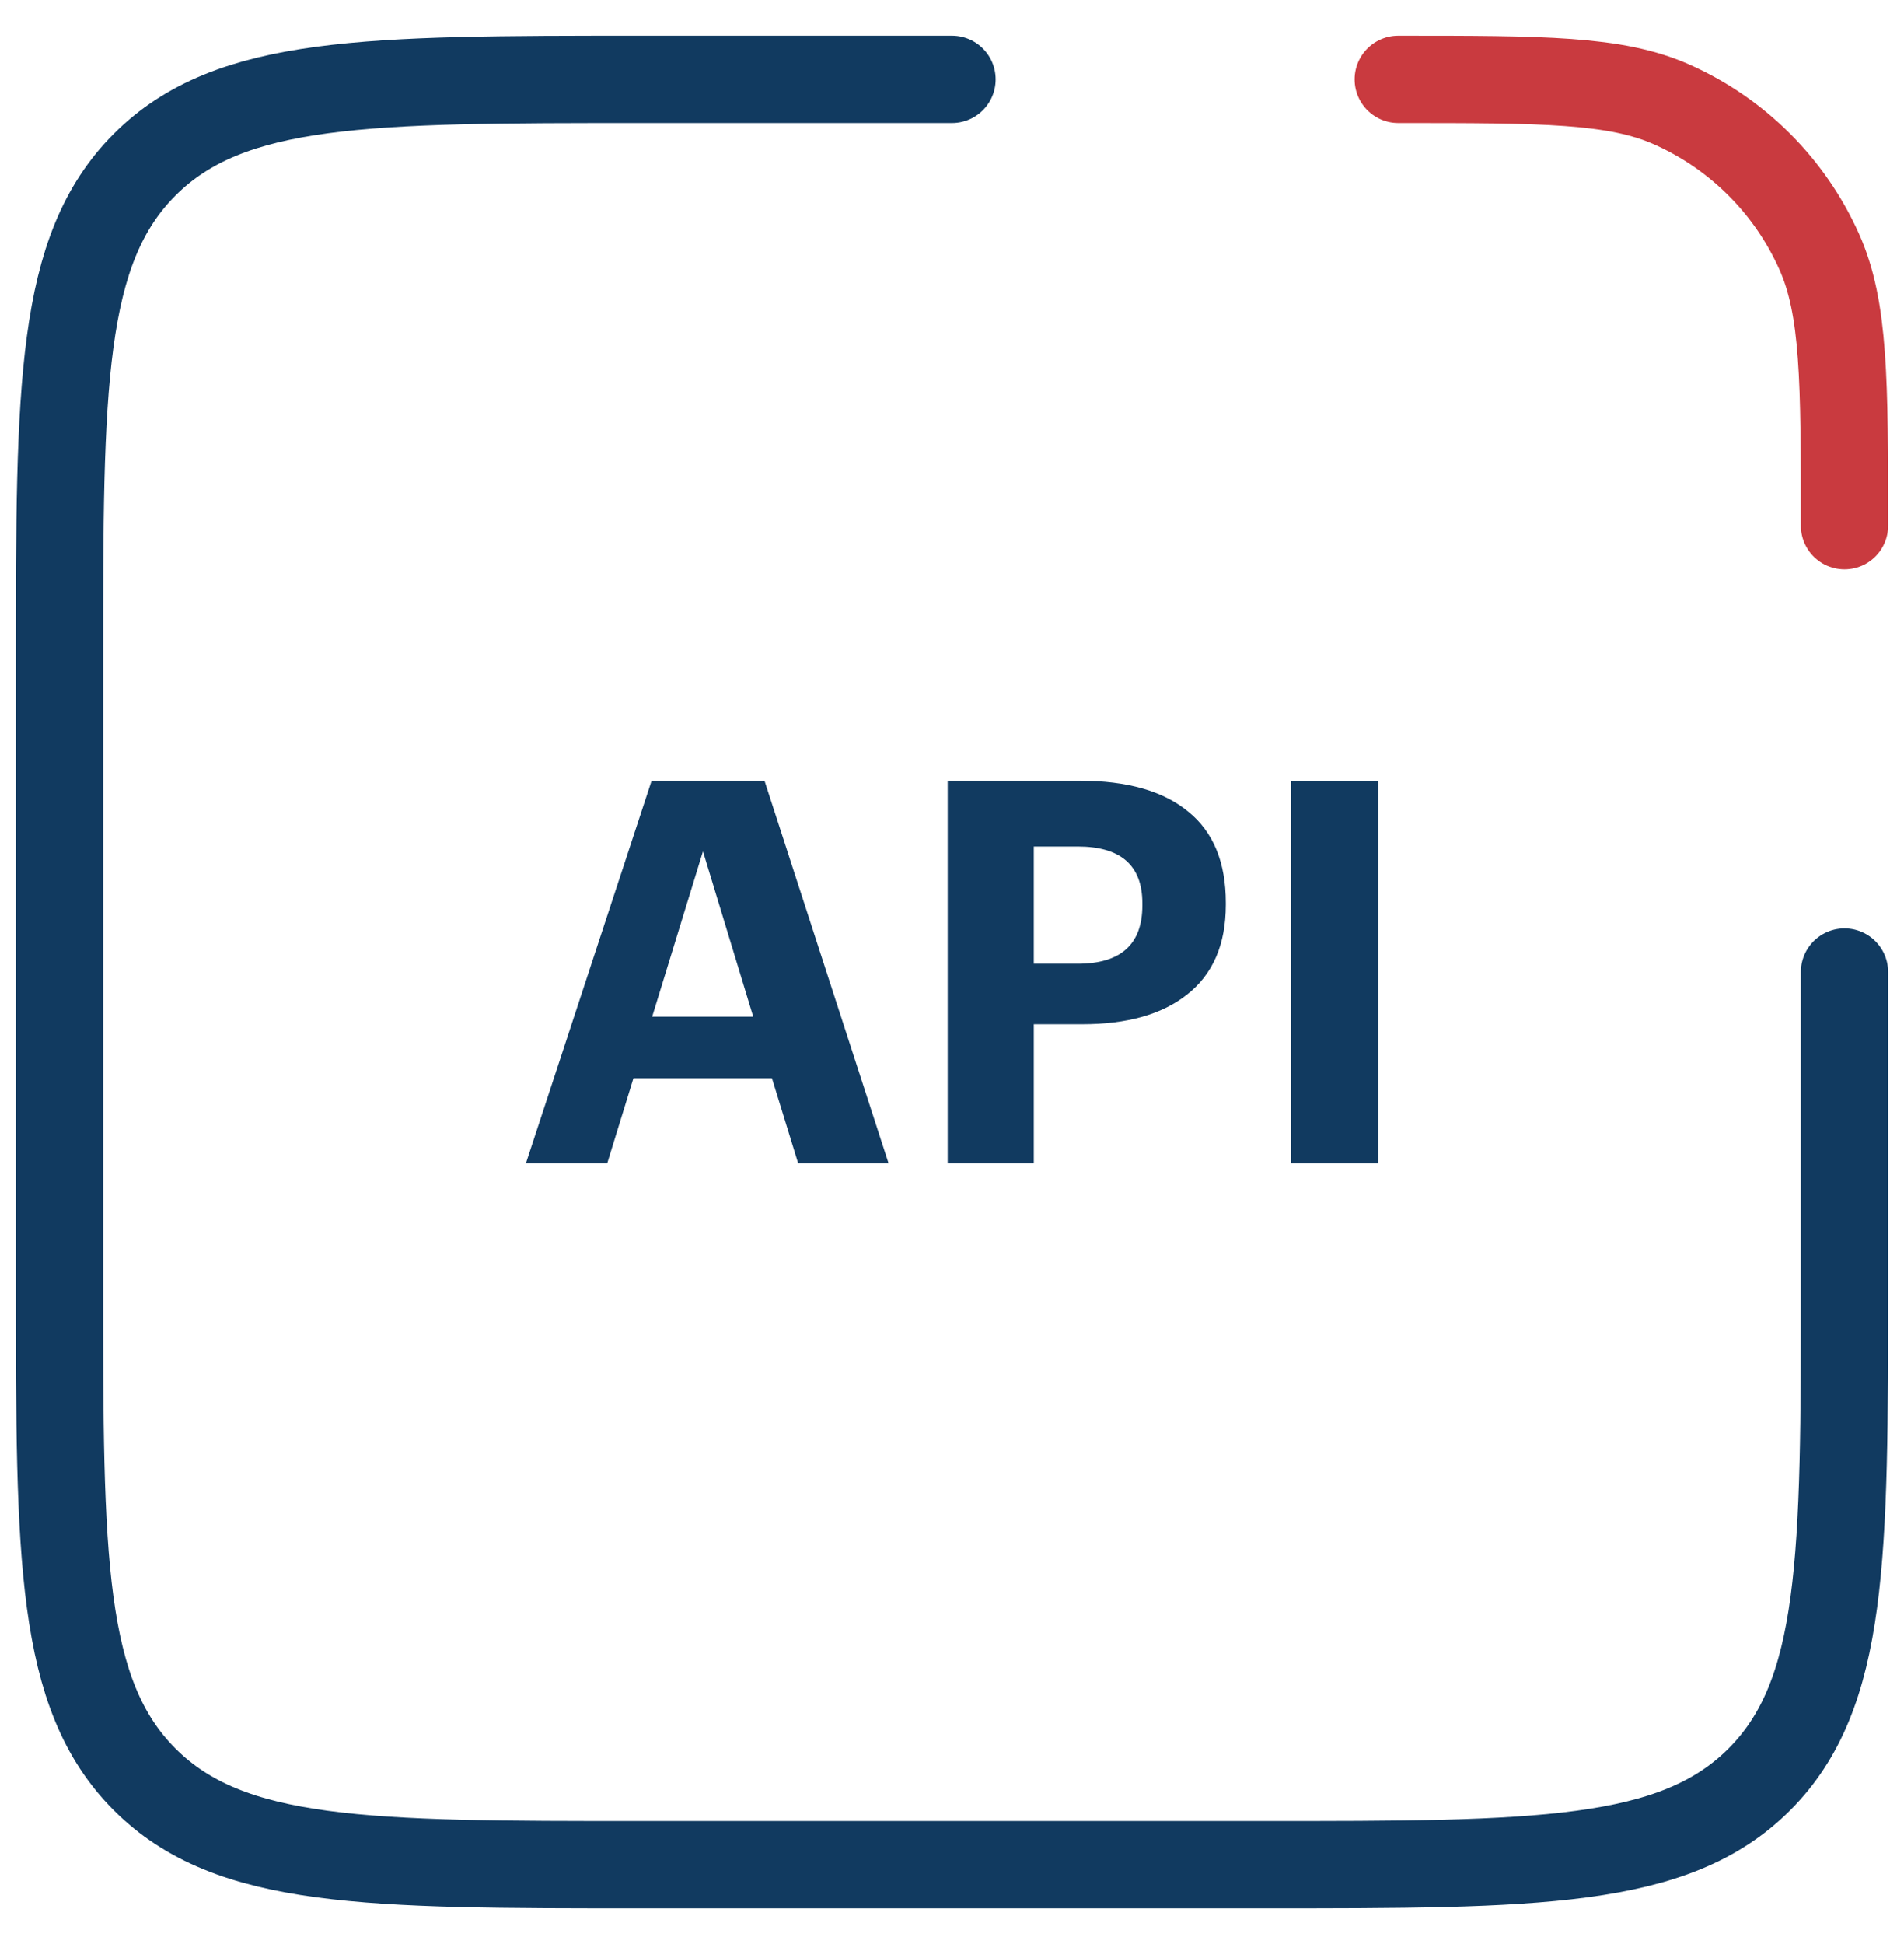
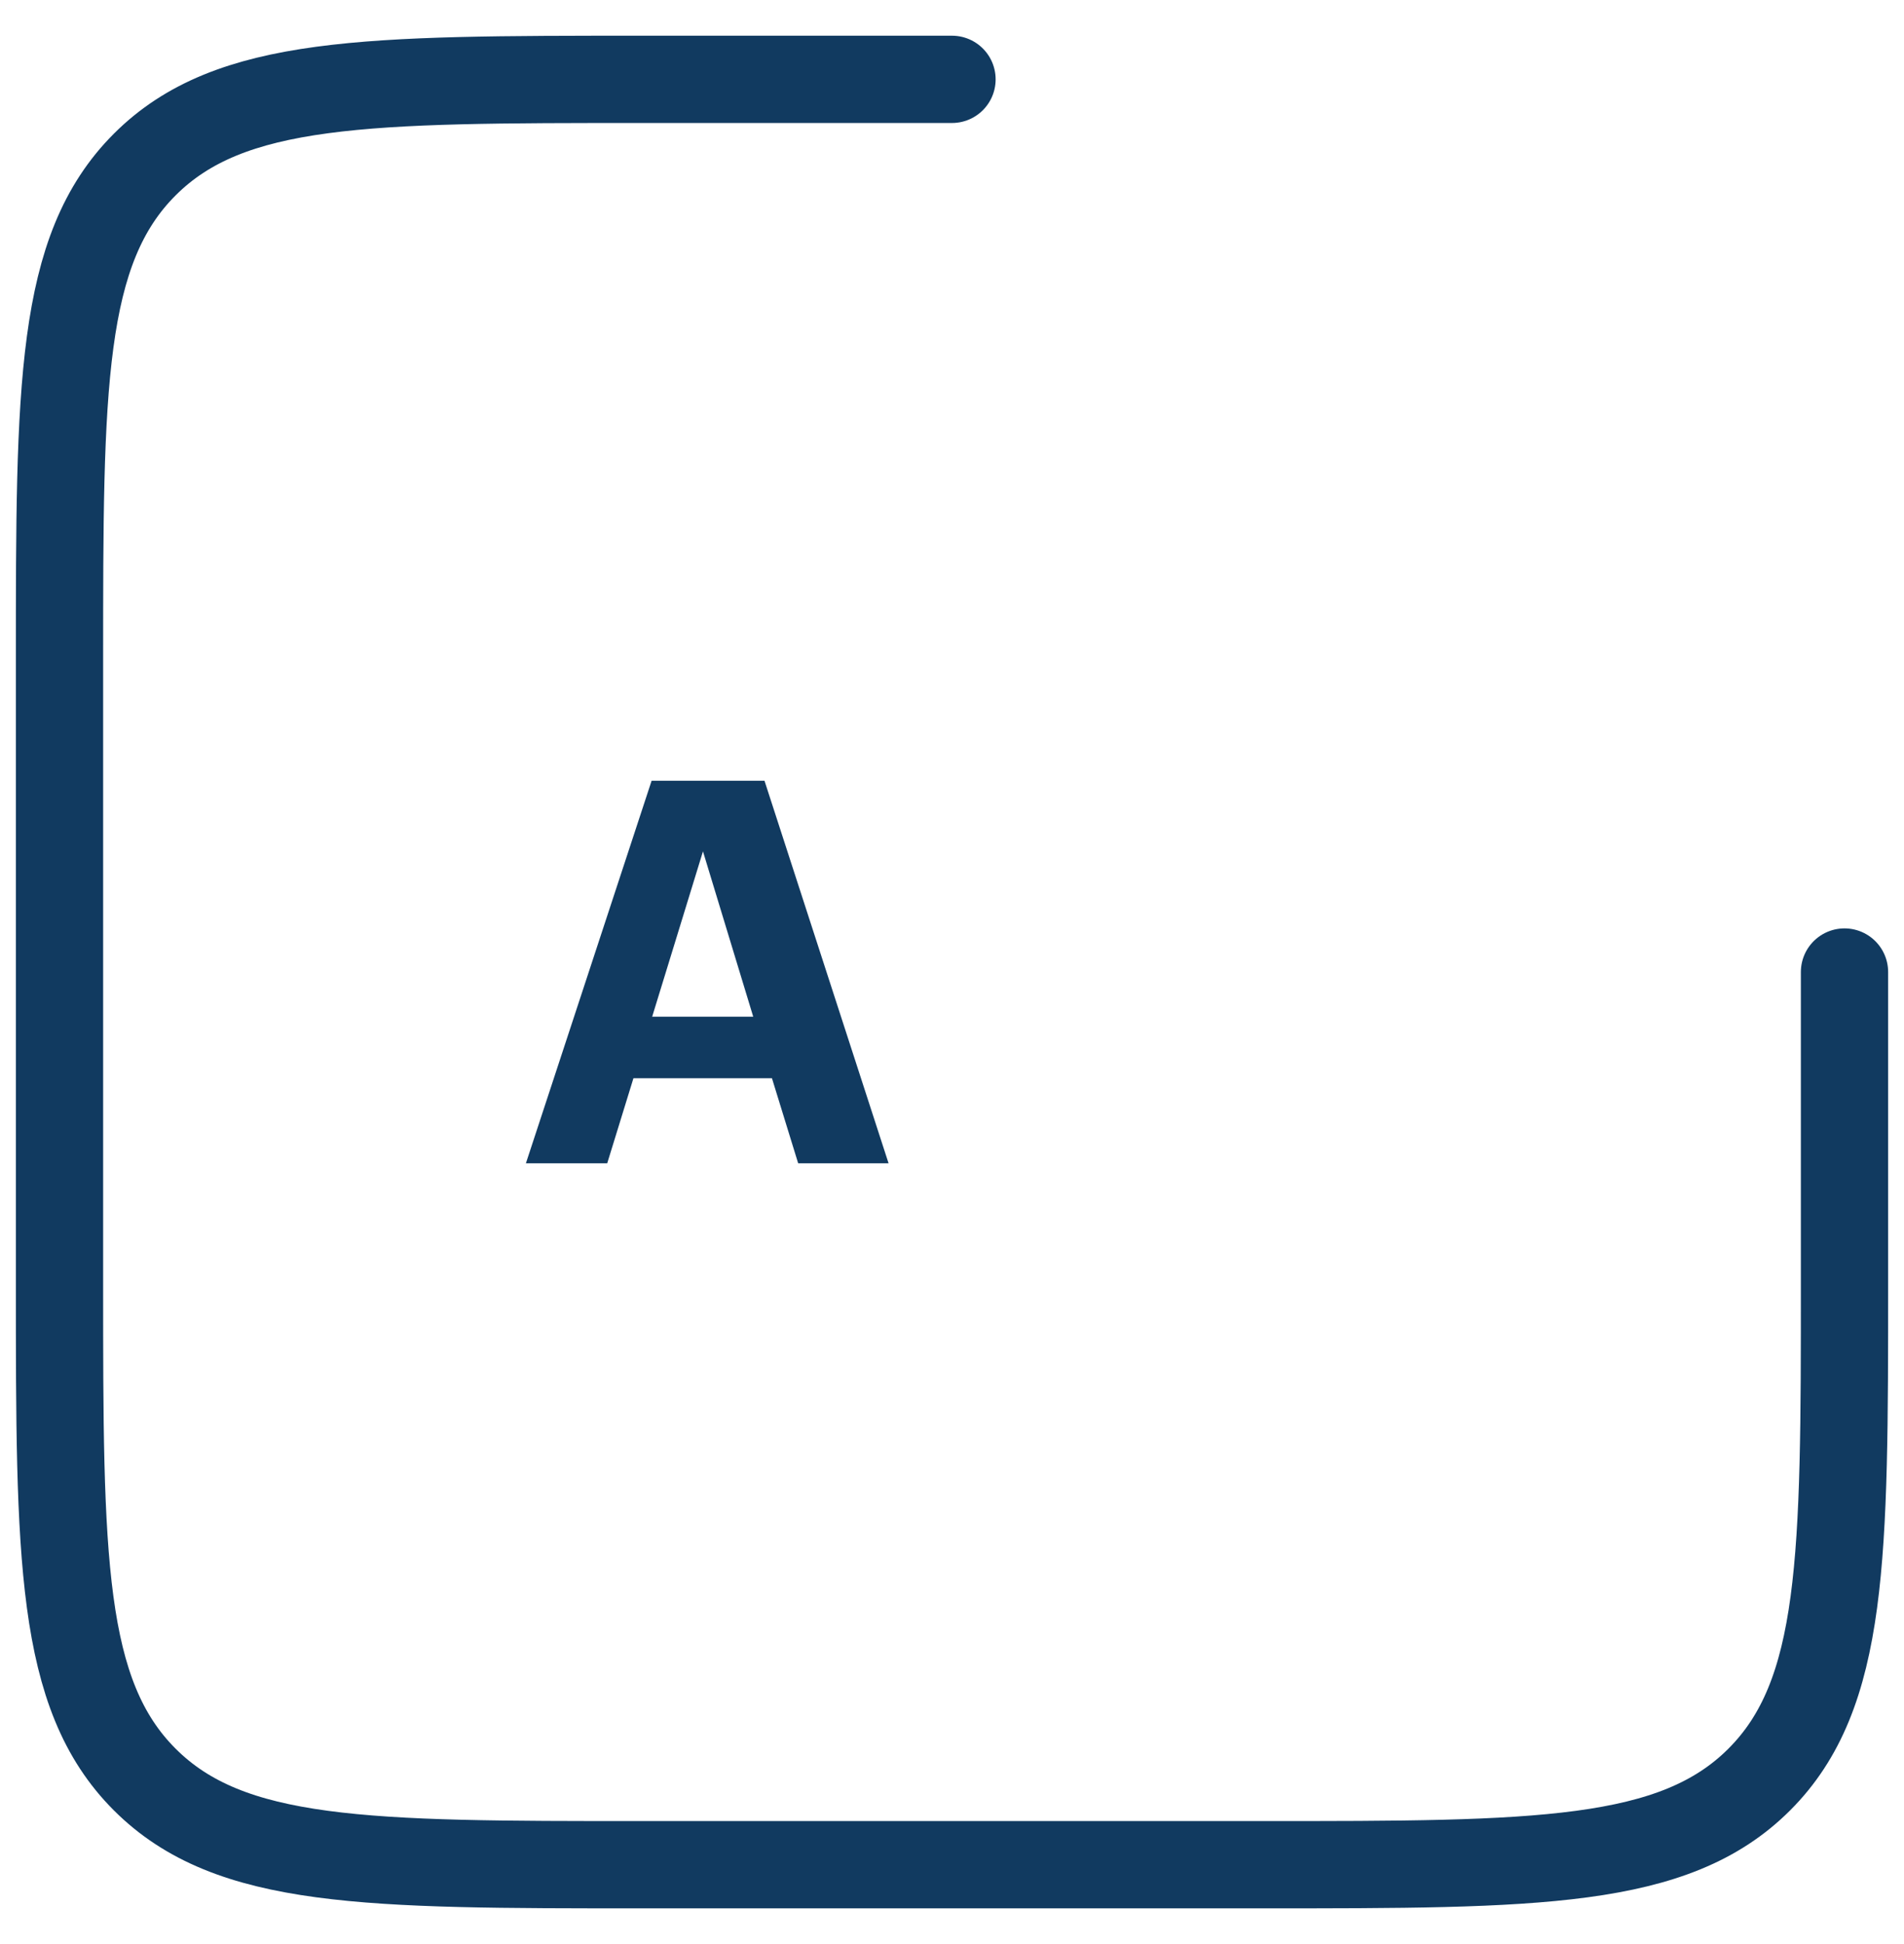
<svg xmlns="http://www.w3.org/2000/svg" width="48" height="49" viewBox="0 0 48 49" fill="none">
  <path d="M46.5 24.5V32.333C46.5 39.247 46.5 42.704 44.352 44.852C42.204 47 38.747 47 31.833 47H16.167C9.253 47 5.796 47 3.648 44.852C1.5 42.704 1.5 39.247 1.5 32.333V16.667C1.5 9.753 1.5 6.296 3.648 4.148C5.796 2 9.253 2 16.167 2H24" stroke="#113A60" stroke-width="2.2" stroke-linecap="round" stroke-linejoin="round" />
-   <path d="M35.25 2V2C38.902 2 40.728 2 42.153 2.636C43.806 3.373 45.127 4.694 45.864 6.347C46.5 7.772 46.5 9.598 46.5 13.25V13.25" stroke="#C93A3F" stroke-width="2.2" stroke-linecap="round" stroke-linejoin="round" />
-   <path d="M32.544 19.679H34.742V29.321H32.544V19.679Z" fill="#113A60" />
-   <path d="M23.891 19.679H27.222C28.417 19.679 29.33 19.939 29.959 20.461C30.589 20.973 30.903 21.738 30.903 22.753V22.808C30.903 23.805 30.575 24.561 29.919 25.073C29.29 25.568 28.413 25.815 27.289 25.815H26.062V29.321H23.891V19.679ZM27.168 24.291C28.256 24.291 28.799 23.801 28.799 22.821V22.767C28.799 21.814 28.256 21.337 27.168 21.337H26.062V24.291H27.168Z" fill="#113A60" />
  <path d="M16.427 19.679H19.273L22.401 29.321H20.122L19.461 27.177H15.969L15.308 29.321H13.258L16.427 19.679ZM16.441 25.626H18.989L17.722 21.459L16.441 25.626Z" fill="#113A60" />
</svg>